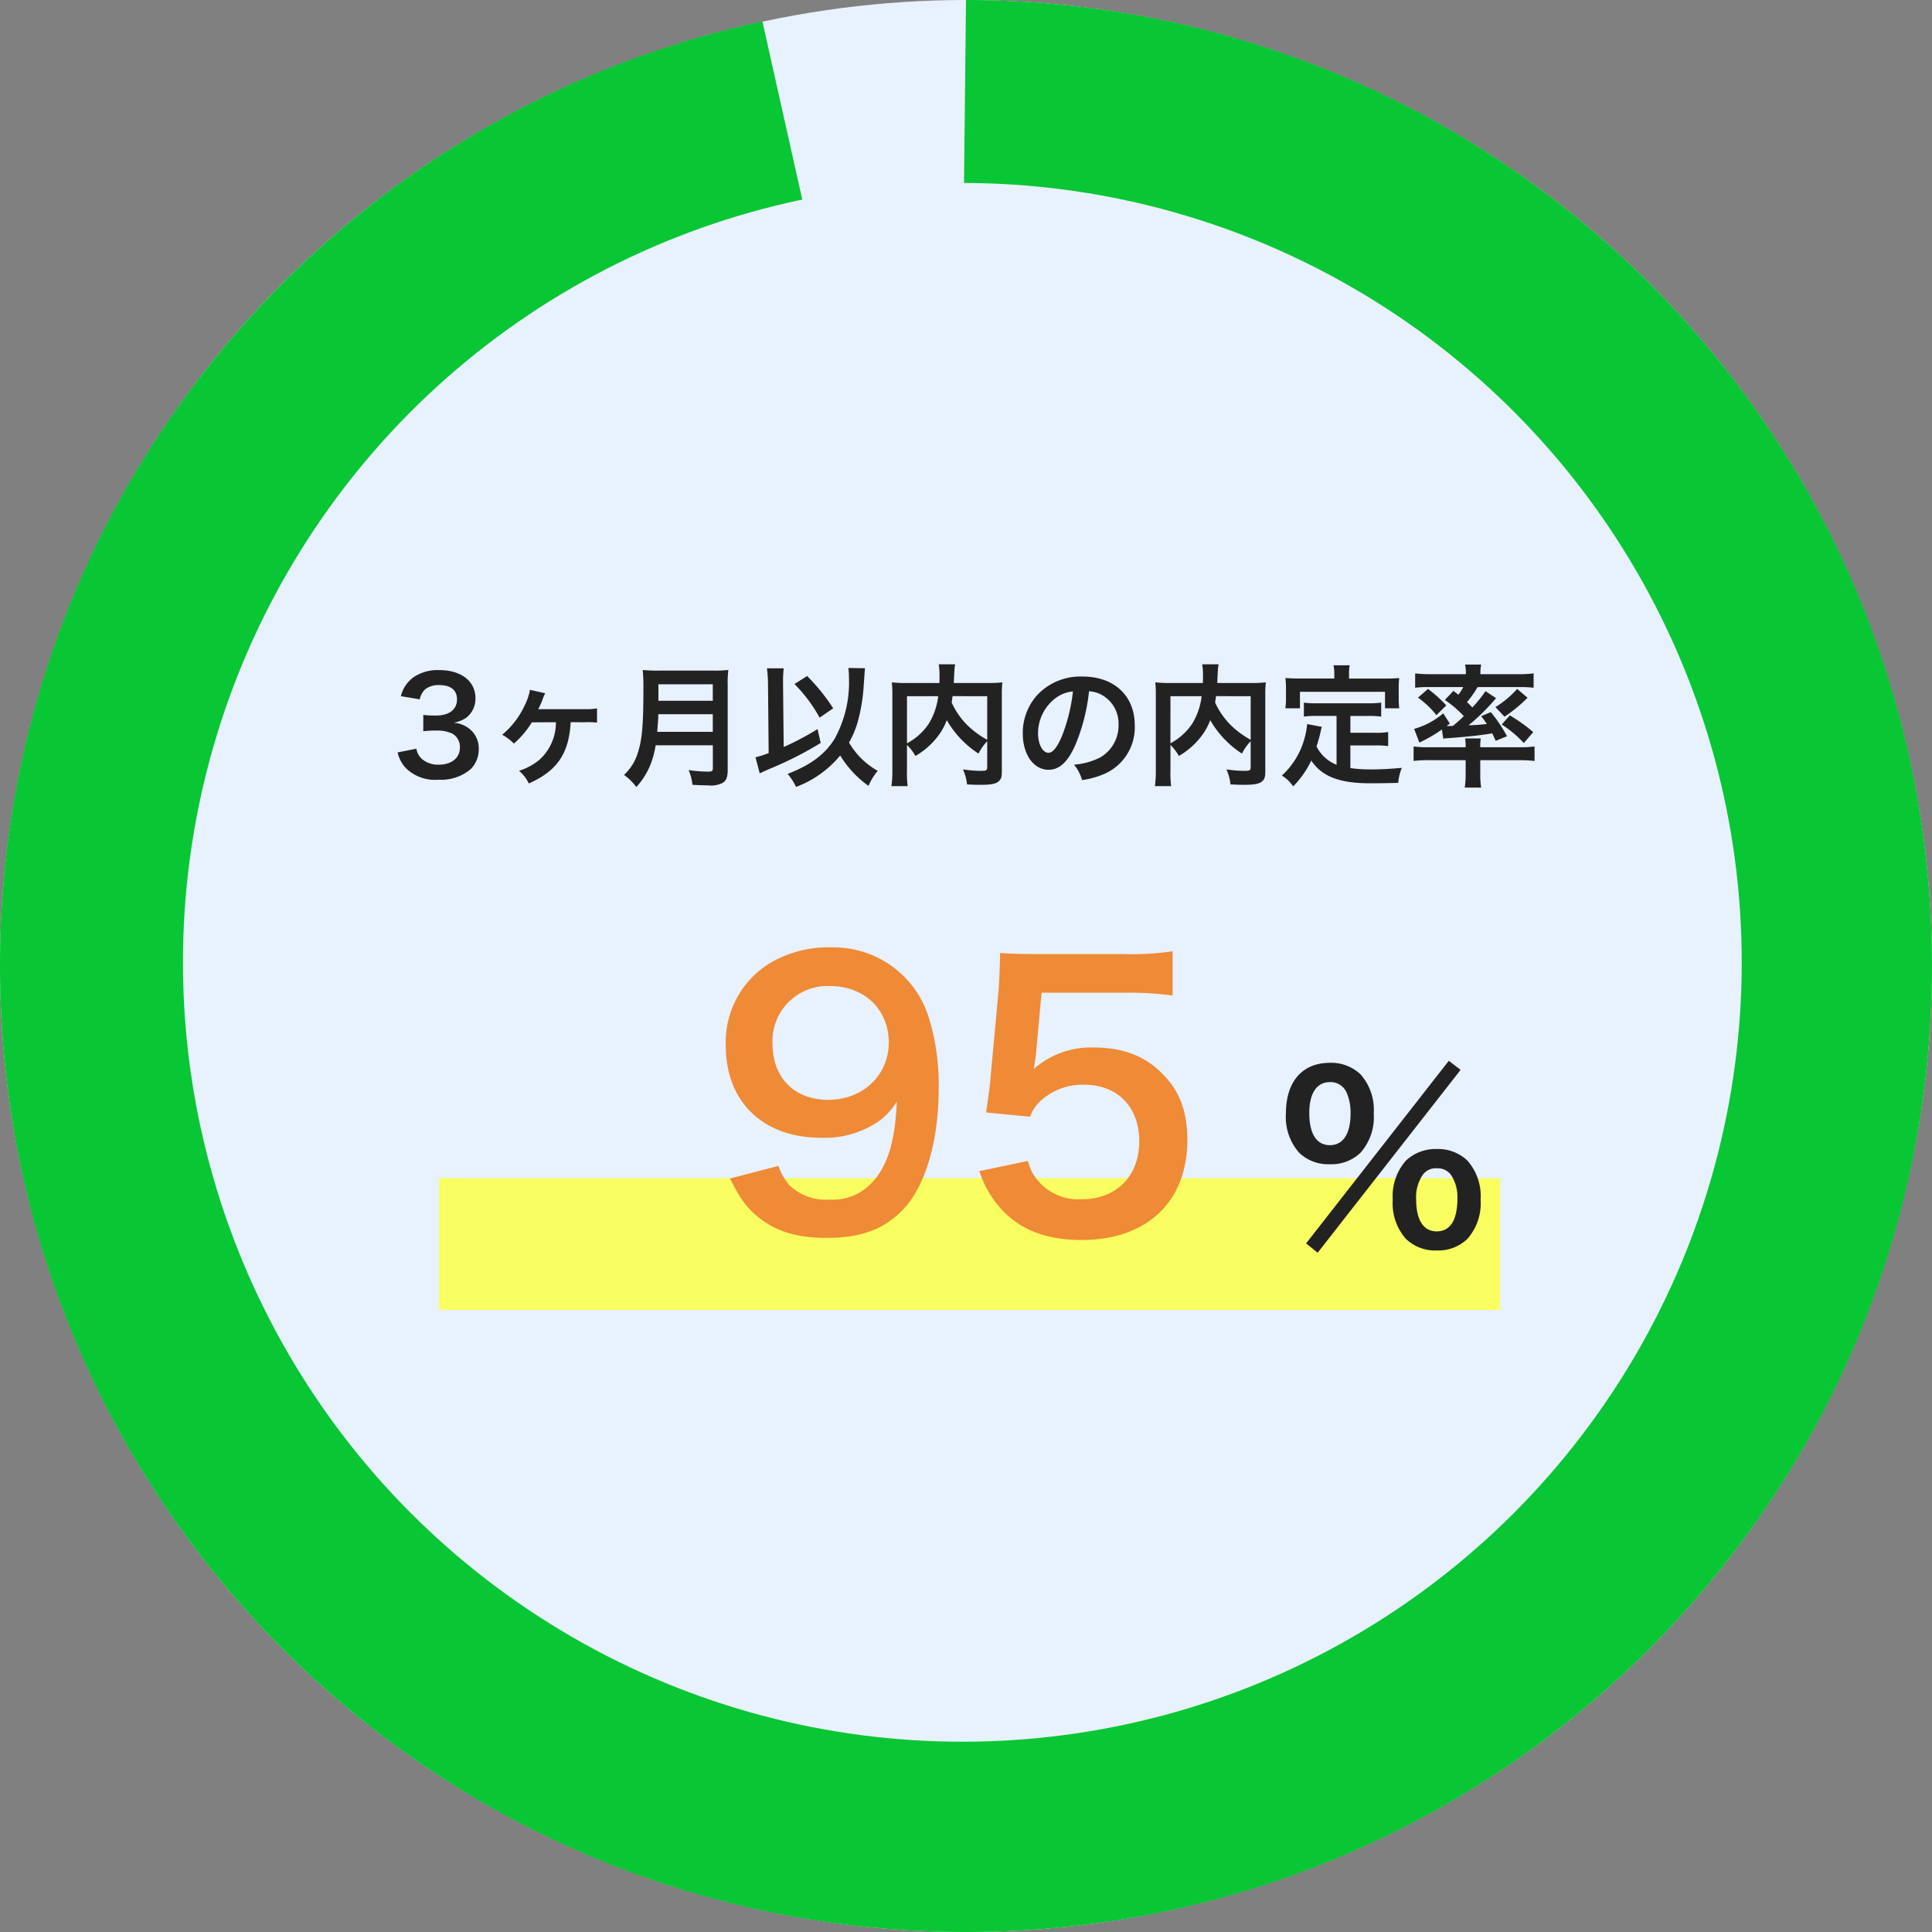
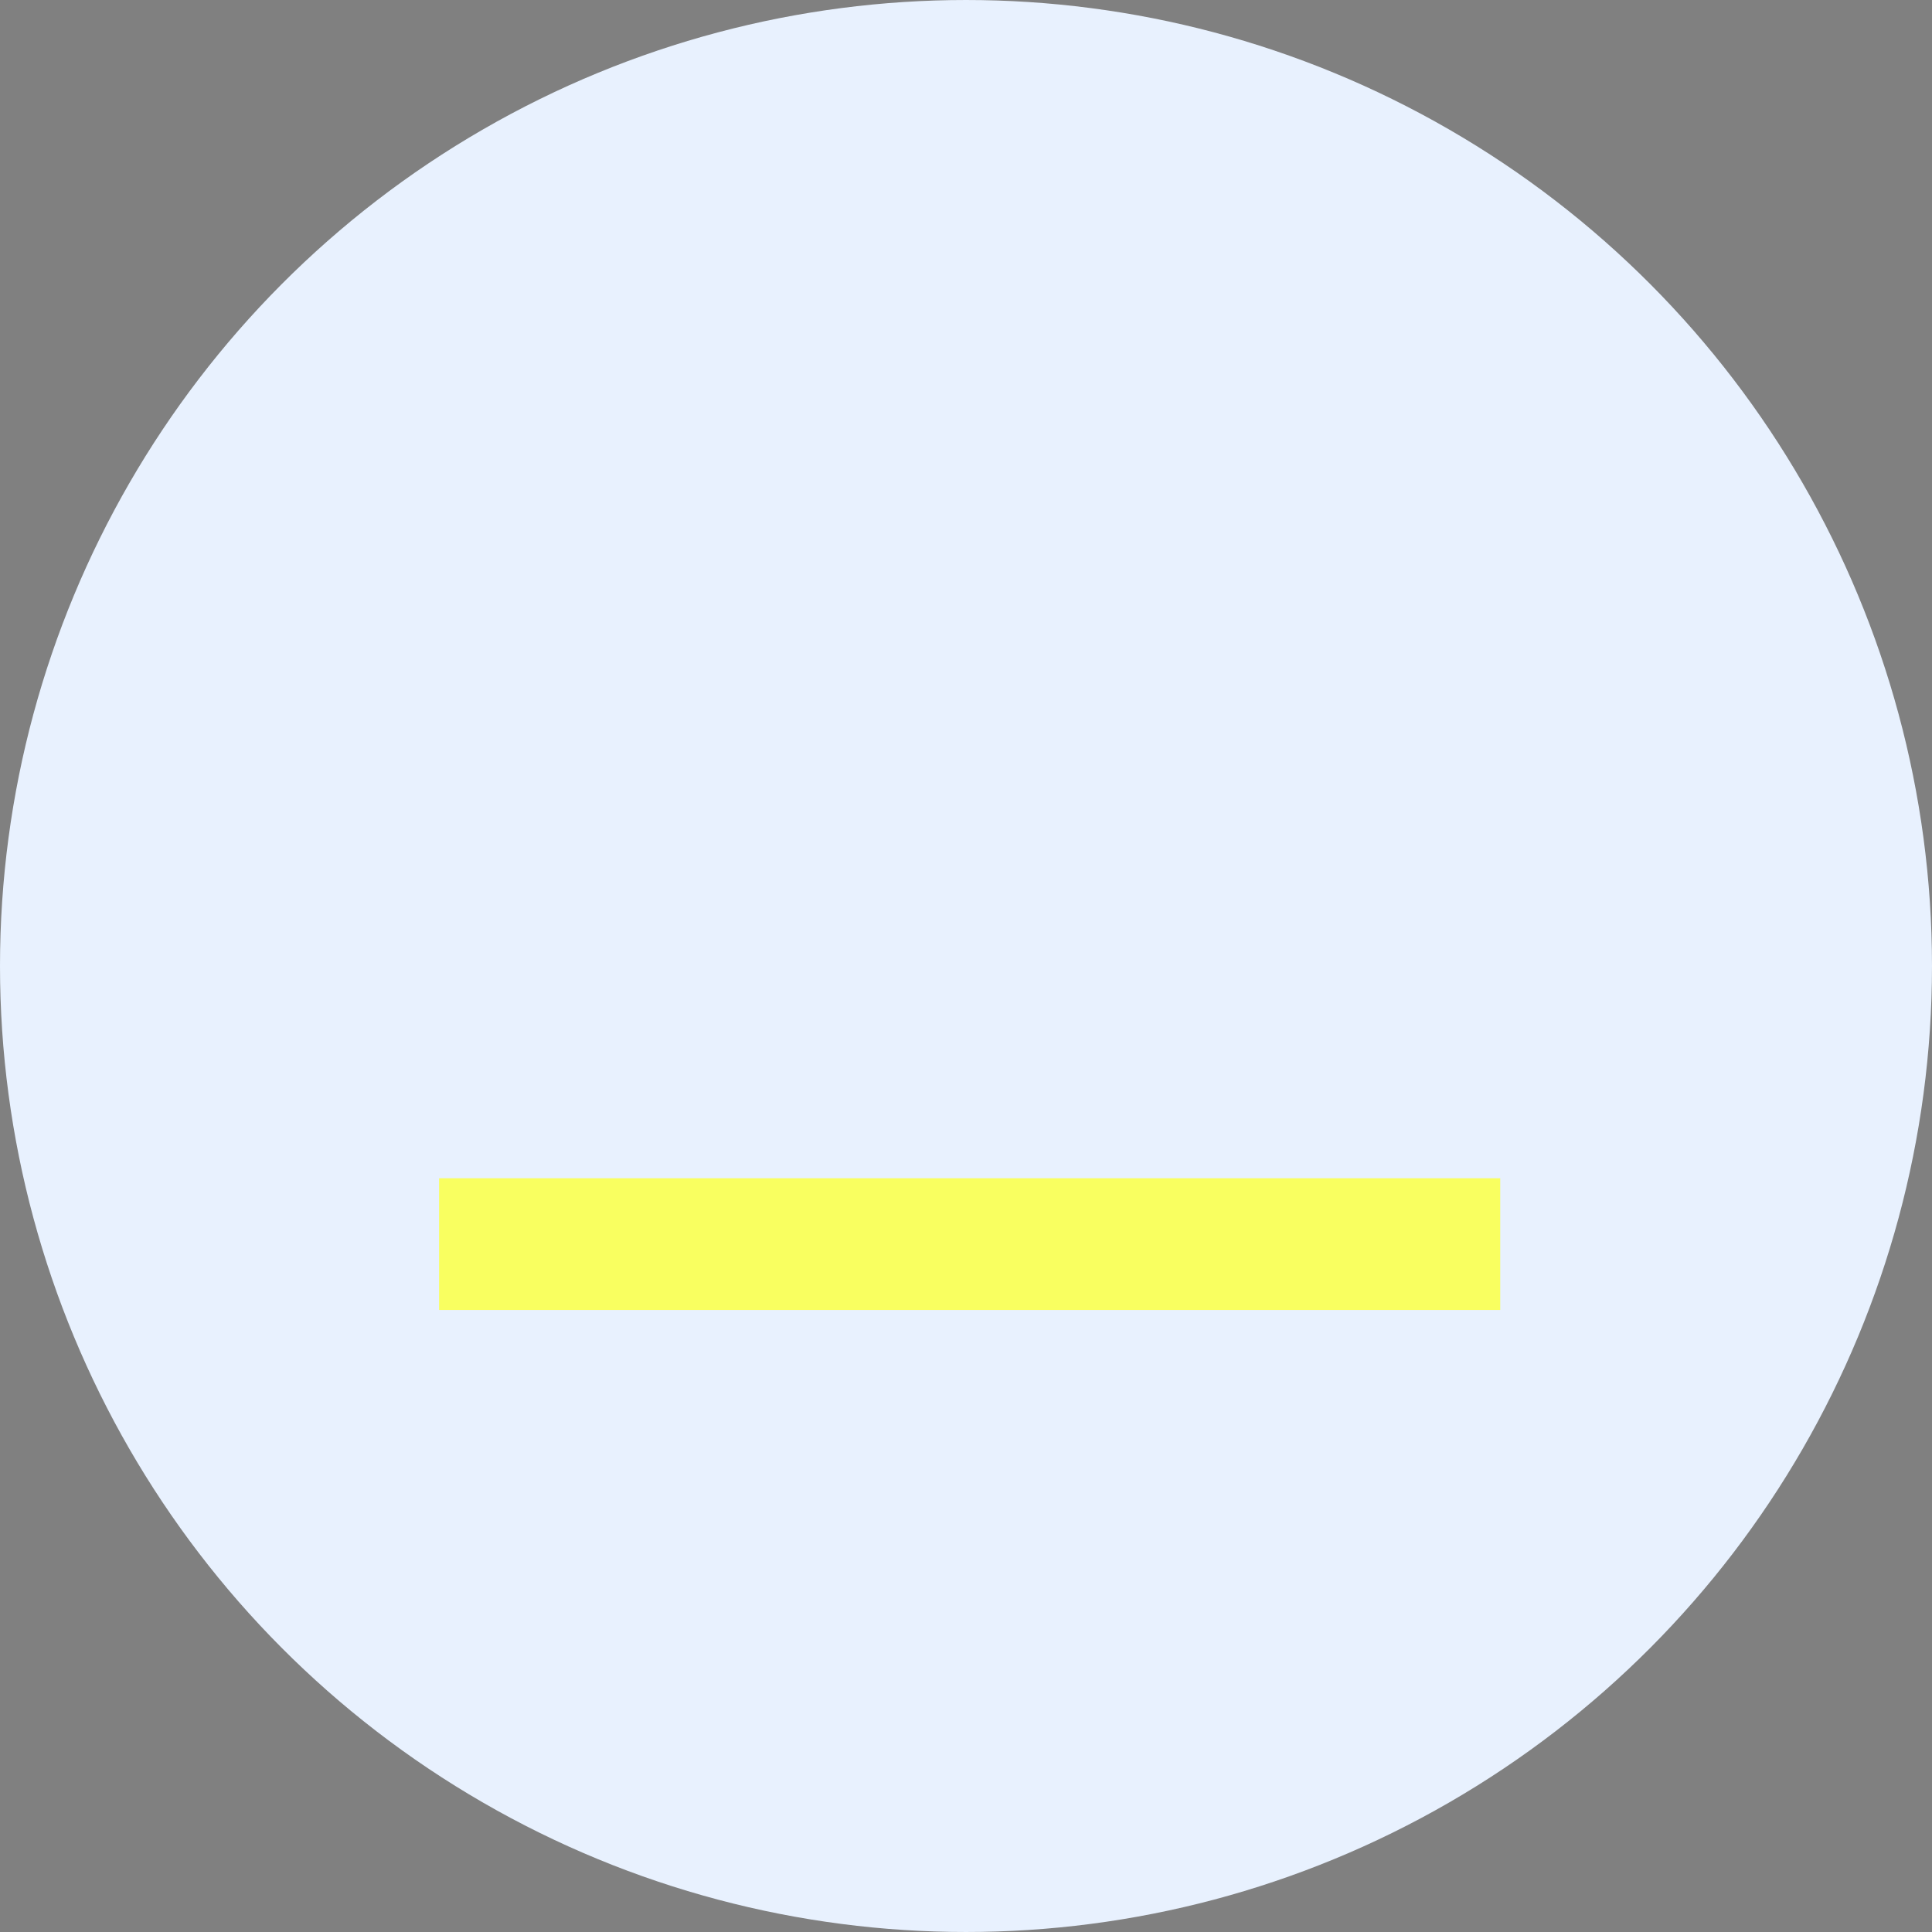
<svg xmlns="http://www.w3.org/2000/svg" width="264" height="264" viewBox="0 0 264.001 264">
  <rect x="0" y="0" width="264.001" height="264" fill="#808080" stroke="none" />
  <g transform="translate(-55 -3597)">
    <circle cx="132" cy="132" r="132" fill="#e8f1fe" transform="translate(55 3597)" />
-     <path fill="#09c634" d="M187 3861a132.978 132.978 0 0 1-26.6-2.682 131.277 131.277 0 0 1-47.2-19.862 132.386 132.386 0 0 1-47.827-58.076 131.332 131.332 0 0 1-7.691-24.78A132.971 132.971 0 0 1 55 3729a131.455 131.455 0 0 1 29.761-83.5 132.683 132.683 0 0 1 33.02-28.917 130.937 130.937 0 0 1 41.4-16.645l26.506 118.38L187 3597a132.978 132.978 0 0 1 26.6 2.682 131.277 131.277 0 0 1 47.2 19.862 132.385 132.385 0 0 1 47.827 58.076 131.331 131.331 0 0 1 7.691 24.778 133.285 133.285 0 0 1 0 53.205 131.275 131.275 0 0 1-19.862 47.2 132.385 132.385 0 0 1-58.076 47.824 131.343 131.343 0 0 1-24.778 7.691A132.978 132.978 0 0 1 187 3861Z" />
-     <circle cx="106.5" cy="106.5" r="106.5" fill="#e8f1fe" transform="translate(80 3622)" />
-     <path fill="#222" d="M109.33 3699.814a4.754 4.754 0 0 0 1.008 2.016 5.623 5.623 0 0 0 4.572 1.71 6.217 6.217 0 0 0 4.428-1.458 3.812 3.812 0 0 0 1.08-2.628 3.458 3.458 0 0 0-.864-2.484 3.787 3.787 0 0 0-2.574-1.206 4.443 4.443 0 0 0 1.746-.7 3.282 3.282 0 0 0 1.242-2.646c0-2.34-1.944-3.852-4.95-3.852a5.844 5.844 0 0 0-3.528.99 4.472 4.472 0 0 0-1.71 2.574l2.574.432a2.644 2.644 0 0 1 .756-1.386 3 3 0 0 1 1.962-.558c1.53 0 2.376.7 2.376 1.944 0 1.386-1.062 2.214-2.862 2.214a12.34 12.34 0 0 1-1.746-.09v2.232a15.37 15.37 0 0 1 1.926-.09 4.663 4.663 0 0 1 2.07.432 2.1 2.1 0 0 1 1.008 1.89c0 1.422-1.134 2.34-2.916 2.34a3.4 3.4 0 0 1-2.178-.7 2.338 2.338 0 0 1-.85-1.48Zm25.578-4.122a10.167 10.167 0 0 1 1.674.054v-1.946a8.817 8.817 0 0 1-1.566.108h-6.282a.675.675 0 0 0-.2.018 10.9 10.9 0 0 0 .684-1.566 5.538 5.538 0 0 1 .288-.63l-2.088-.468a7.777 7.777 0 0 1-.756 2.2 11.423 11.423 0 0 1-3.04 3.938 6.932 6.932 0 0 1 1.6 1.206 12.2 12.2 0 0 0 2.448-2.9l3.294-.018a6.861 6.861 0 0 1-2.25 5.13 8.356 8.356 0 0 1-2.79 1.512 4.849 4.849 0 0 1 1.332 1.728c3.87-1.71 5.49-4.086 5.724-8.37Zm17.5 3.15v3.114c0 .4-.126.486-.666.486a18.2 18.2 0 0 1-2.646-.216 6.512 6.512 0 0 1 .522 2.016c.918.054 1.512.072 2.088.072a3.568 3.568 0 0 0 2.084-.36c.45-.288.648-.81.648-1.71v-11.664a13.577 13.577 0 0 1 .09-2.034 16.224 16.224 0 0 1-2.088.09h-7.506a18.161 18.161 0 0 1-2.106-.09 25.366 25.366 0 0 1 .09 2.718c0 4.68-.18 6.786-.72 8.46a6.815 6.815 0 0 1-1.926 3.168 6.963 6.963 0 0 1 1.674 1.656 10.093 10.093 0 0 0 2.124-3.564 13.341 13.341 0 0 0 .522-2.142Zm-7.6-1.836c.108-1.458.144-1.854.144-2.412h7.448v2.412Zm.162-4.248v-2.25h7.43v2.25Zm25.956-4.482a7.351 7.351 0 0 1 .074 1.188 15.979 15.979 0 0 1-1.944 8.478c-1.316 2.124-3.256 3.582-6.428 4.806a8.252 8.252 0 0 1 1.152 1.782 14.339 14.339 0 0 0 6.03-4.3 14.03 14.03 0 0 0 3.87 4.158 7.918 7.918 0 0 1 1.26-2.054 10.391 10.391 0 0 1-3.924-3.87 12.883 12.883 0 0 0 1.134-2.628 24.163 24.163 0 0 0 .864-5.022c.162-2.3.162-2.3.18-2.5Zm-10.89 11.624a11.767 11.767 0 0 1-1.8.576l.576 2.2c.45-.216.576-.27 1.26-.576a48.174 48.174 0 0 0 7.074-3.582l-.432-1.89a37.618 37.618 0 0 1-4.626 2.448l-.088-8.586v-.4a15.9 15.9 0 0 1 .09-1.764h-2.29a16.468 16.468 0 0 1 .144 2.142Zm3.528-9.432a20.8 20.8 0 0 1 3.436 4.594l1.854-1.278a26.937 26.937 0 0 0-3.564-4.41Zm26.336 11.29c0 .522-.09.576-.972.576a16.833 16.833 0 0 1-2.34-.2 6.705 6.705 0 0 1 .556 2.054c.72.036 1.26.054 1.746.054 1.692 0 2.34-.144 2.736-.648.216-.27.27-.54.27-1.3v-10.31a15.448 15.448 0 0 1 .072-1.746 15.611 15.611 0 0 1-2.052.09h-4.59c.018-.288.018-.288.036-.666.036-.738.036-.738.054-.99a4.249 4.249 0 0 1 .108-.9h-2.25a9.333 9.333 0 0 1 .108 1.584c0 .306 0 .558-.018.972h-4.41a17.1 17.1 0 0 1-2.088-.09 15.86 15.86 0 0 1 .072 1.746v10.26a15.107 15.107 0 0 1-.126 2.178h2.214a14.845 14.845 0 0 1-.09-2.142v-3.492a6.742 6.742 0 0 1 1.152 1.512 10.322 10.322 0 0 0 3.42-3.186 8.009 8.009 0 0 0 .864-1.714 13.385 13.385 0 0 0 4.338 4.576 6.867 6.867 0 0 1 1.19-1.692Zm0-9.63v5.958a12.153 12.153 0 0 1-2.828-2.106 10.57 10.57 0 0 1-2.034-2.988c.054-.324.072-.414.126-.864Zm-10.962 0h4.262a9.177 9.177 0 0 1-1.276 3.744 8.181 8.181 0 0 1-2.988 2.7Zm24.876-.666a3.934 3.934 0 0 1 1.816.538 4.459 4.459 0 0 1 2.214 4 5.04 5.04 0 0 1-2.5 4.5 9.566 9.566 0 0 1-3.582.99 5.742 5.742 0 0 1 1.1 2.106 11.768 11.768 0 0 0 2.826-.756 6.934 6.934 0 0 0 4.374-6.714c0-4.05-2.808-6.678-7.128-6.678a8.08 8.08 0 0 0-6.192 2.52 7.732 7.732 0 0 0-1.984 5.232c0 2.9 1.476 4.986 3.528 4.986 1.476 0 2.628-1.062 3.654-3.384a26.04 26.04 0 0 0 1.872-7.34Zm-2.2.018a23.723 23.723 0 0 1-1.494 6.084c-.648 1.548-1.26 2.3-1.854 2.3-.792 0-1.422-1.17-1.422-2.646a6.027 6.027 0 0 1 2.448-4.86 4.582 4.582 0 0 1 2.324-.878Zm24.286 10.278c0 .522-.09.576-.972.576a16.833 16.833 0 0 1-2.34-.2 6.705 6.705 0 0 1 .558 2.052c.72.036 1.26.054 1.746.054 1.692 0 2.34-.144 2.736-.648.216-.27.27-.54.27-1.3v-10.308a15.448 15.448 0 0 1 .072-1.746 15.611 15.611 0 0 1-2.052.09h-4.59c.018-.288.018-.288.036-.666.036-.738.036-.738.054-.99a4.249 4.249 0 0 1 .108-.9h-2.25a9.333 9.333 0 0 1 .108 1.584c0 .306 0 .558-.018.972h-4.41a17.1 17.1 0 0 1-2.088-.09 15.86 15.86 0 0 1 .072 1.746v10.26a15.107 15.107 0 0 1-.126 2.178h2.214a14.845 14.845 0 0 1-.09-2.142v-3.492a6.742 6.742 0 0 1 1.15 1.512 10.322 10.322 0 0 0 3.42-3.186 8.01 8.01 0 0 0 .864-1.71 13.385 13.385 0 0 0 4.338 4.572 6.867 6.867 0 0 1 1.19-1.692Zm0-9.63v5.958a12.153 12.153 0 0 1-2.828-2.106 10.57 10.57 0 0 1-2.034-2.988c.054-.324.072-.414.126-.864Zm-10.962 0h4.262a9.177 9.177 0 0 1-1.278 3.744 8.181 8.181 0 0 1-2.988 2.7Zm22.7 9.378A5.216 5.216 0 0 1 234.9 3699c.27-.846.378-1.26.468-1.62.162-.738.162-.756.252-1.062l-2-.378a11.157 11.157 0 0 1-.36 1.944 10.658 10.658 0 0 1-3.1 5.094 4.9 4.9 0 0 1 1.548 1.476 12.751 12.751 0 0 0 2.47-3.524c1.476 2.178 3.834 3.1 8.046 3.1 1.422 0 2.358-.018 3.834-.054a7 7 0 0 1 .5-2.052c-1.836.162-3.06.216-4.1.216a21.042 21.042 0 0 1-2.934-.18v-3.1h3.4a12.151 12.151 0 0 1 1.764.09v-1.926a9.233 9.233 0 0 1-1.764.108h-3.4v-2.3h2.358a12.9 12.9 0 0 1 1.854.09v-1.912a12.6 12.6 0 0 1-1.854.09h-6.894a12.063 12.063 0 0 1-1.818-.09v1.908a12.814 12.814 0 0 1 1.818-.09h2.646Zm-.306-11.79h-4.7c-.72 0-1.332-.018-1.98-.072.036.414.072.864.072 1.332v1.386a7.955 7.955 0 0 1-.09 1.422h2v-2.25h11.624v2.25h1.942a11.622 11.622 0 0 1-.072-1.4v-1.4a9.9 9.9 0 0 1 .072-1.332c-.666.054-1.278.072-2 .072h-4.86v-.684a5.465 5.465 0 0 1 .09-1.134h-2.21a5.825 5.825 0 0 1 .108 1.152Zm15.1 2.934a13.919 13.919 0 0 1 2.592 2.214c-.54.522-.828.774-1.494 1.332-.126 0-.612.018-.648.018h-.2l.432-.342-.9-1.4a10.43 10.43 0 0 1-3.978 2.124l.72 1.872a20.4 20.4 0 0 0 3.078-1.782l.18 1.242c.162-.018.468-.054.882-.072 2.9-.234 4.032-.36 5.814-.648.144.306.234.486.468 1.026l1.548-.63a19.121 19.121 0 0 0-2.214-3.294l-1.312.554c.4.5.522.684.774 1.062a23.166 23.166 0 0 1-2.5.18 28.331 28.331 0 0 0 3.758-3.706l-1.44-.954a19.524 19.524 0 0 1-1.8 2.232 9.511 9.511 0 0 0-.738-.738 14.456 14.456 0 0 0 1.458-2.052h5.778a14.141 14.141 0 0 1 1.872.09v-1.962a16.589 16.589 0 0 1-2.142.108h-5.13v-.2a5.589 5.589 0 0 1 .108-1.116H255.2a5.642 5.642 0 0 1 .108 1.134v.18H250.5a16.665 16.665 0 0 1-2.124-.108v1.962a14.018 14.018 0 0 1 1.854-.09h4.72a6.285 6.285 0 0 1-.666 1.044c-.27-.216-.36-.288-.684-.522Zm2.844 8.226v2a10.767 10.767 0 0 1-.126 1.746h2.25a10.327 10.327 0 0 1-.126-1.746v-2h5.31a18.216 18.216 0 0 1 2.106.108V3699a13.532 13.532 0 0 1-1.854.108h-5.564v-.144a5.765 5.765 0 0 1 .072-1.062H255.2a5.523 5.523 0 0 1 .072 1.062v.144h-5.182a13.76 13.76 0 0 1-1.926-.108v1.98a16.341 16.341 0 0 1 2.106-.108Zm-6.516-8.55a12.259 12.259 0 0 1 2.52 2.394l1.35-1.332a18.106 18.106 0 0 0-2.5-2.25Zm13.554-1.188a13.26 13.26 0 0 1-2.97 2.484l1.242 1.314a20.488 20.488 0 0 0 3.15-2.592Zm-2.108 4.862a15.821 15.821 0 0 1 3.024 2.536l1.278-1.494a21.139 21.139 0 0 0-3.2-2.286Z" />
    <path fill="#f9ff60" d="M115 3758h145v18H115z" />
-     <path fill="#ef8a36" d="M154.752 3758.04c1.392 2.784 2.3 4.032 3.936 5.328 2.4 1.92 5.232 2.784 9.264 2.784 4.56 0 7.68-1.1 10.224-3.648 3.168-3.072 5.088-9.404 5.088-16.656a30.751 30.751 0 0 0-1.392-9.936 13.61 13.61 0 0 0-13.2-9.456 15.688 15.688 0 0 0-8.4 2.112 12.655 12.655 0 0 0-6.1 11.28c0 7.728 5.088 12.624 13.056 12.624a13.048 13.048 0 0 0 7.776-2.208 9.372 9.372 0 0 0 2.544-2.736c-.24 5.664-1.344 9.12-3.744 11.424a7.253 7.253 0 0 1-5.42 1.968 7.231 7.231 0 0 1-5.52-1.968 7.97 7.97 0 0 1-1.488-2.64Zm13.44-10.752c-4.656 0-7.632-3.024-7.632-7.68a7.523 7.523 0 0 1 7.824-7.872c4.752 0 8.064 3.216 8.064 7.728 0 4.464-3.548 7.824-8.256 7.824Zm20.64 9.744a14.161 14.161 0 0 0 3.024 5.232c2.644 2.836 6.192 4.176 10.944 4.176 8.928 0 14.448-5.232 14.448-13.68 0-3.84-1.056-6.72-3.408-9.024-2.352-2.448-5.472-3.6-9.36-3.6a11.809 11.809 0 0 0-8.208 2.928q.216-1.44.288-2.016l.768-8.4h11.28a46.043 46.043 0 0 1 6.624.384v-6.048a36.548 36.548 0 0 1-6.672.384h-11.808c-2.544 0-3.648-.048-5.088-.144-.048 2.4-.144 4.032-.192 4.9l-1.1 11.9c-.1 1.344-.144 1.584-.624 4.992l6 .576a5.505 5.505 0 0 1 1.44-2.16 8.438 8.438 0 0 1 5.952-2.208c4.56 0 7.536 3.024 7.536 7.728 0 4.752-3.12 7.92-7.872 7.92a7.271 7.271 0 0 1-5.9-2.448 6.573 6.573 0 0 1-1.448-2.784Z" />
-     <path fill="#222" d="m233.476 3766.907 1.581 1.271 19.53-24.986-1.612-1.24Zm17.855.961a5.706 5.706 0 0 0 4.185-1.581 7.317 7.317 0 0 0 1.8-5.363 7.287 7.287 0 0 0-1.8-5.332 5.782 5.782 0 0 0-4.185-1.581 5.909 5.909 0 0 0-4.216 1.581 7.337 7.337 0 0 0-1.8 5.332 7.317 7.317 0 0 0 1.8 5.363 5.73 5.73 0 0 0 4.216 1.581Zm0-11.222a2.233 2.233 0 0 1 1.984.961 5.473 5.473 0 0 1 .837 3.1c0 3.007-.961 4.557-2.821 4.557-1.829 0-2.821-1.55-2.821-4.4a5.391 5.391 0 0 1 .837-3.224 2.158 2.158 0 0 1 1.984-.994Zm-14.6-.558a5.706 5.706 0 0 0 4.185-1.581 7.317 7.317 0 0 0 1.8-5.363 7.287 7.287 0 0 0-1.8-5.332 5.782 5.782 0 0 0-4.186-1.581c-3.782 0-6.014 2.573-6.014 6.913a7.367 7.367 0 0 0 1.8 5.363 5.73 5.73 0 0 0 4.214 1.581Zm0-11.222a2.386 2.386 0 0 1 2.263 1.395 6.806 6.806 0 0 1 .558 2.883c0 2.79-1.023 4.34-2.821 4.34-1.829 0-2.821-1.55-2.821-4.4 0-2.699 1.022-4.218 2.82-4.218Z" />
  </g>
</svg>